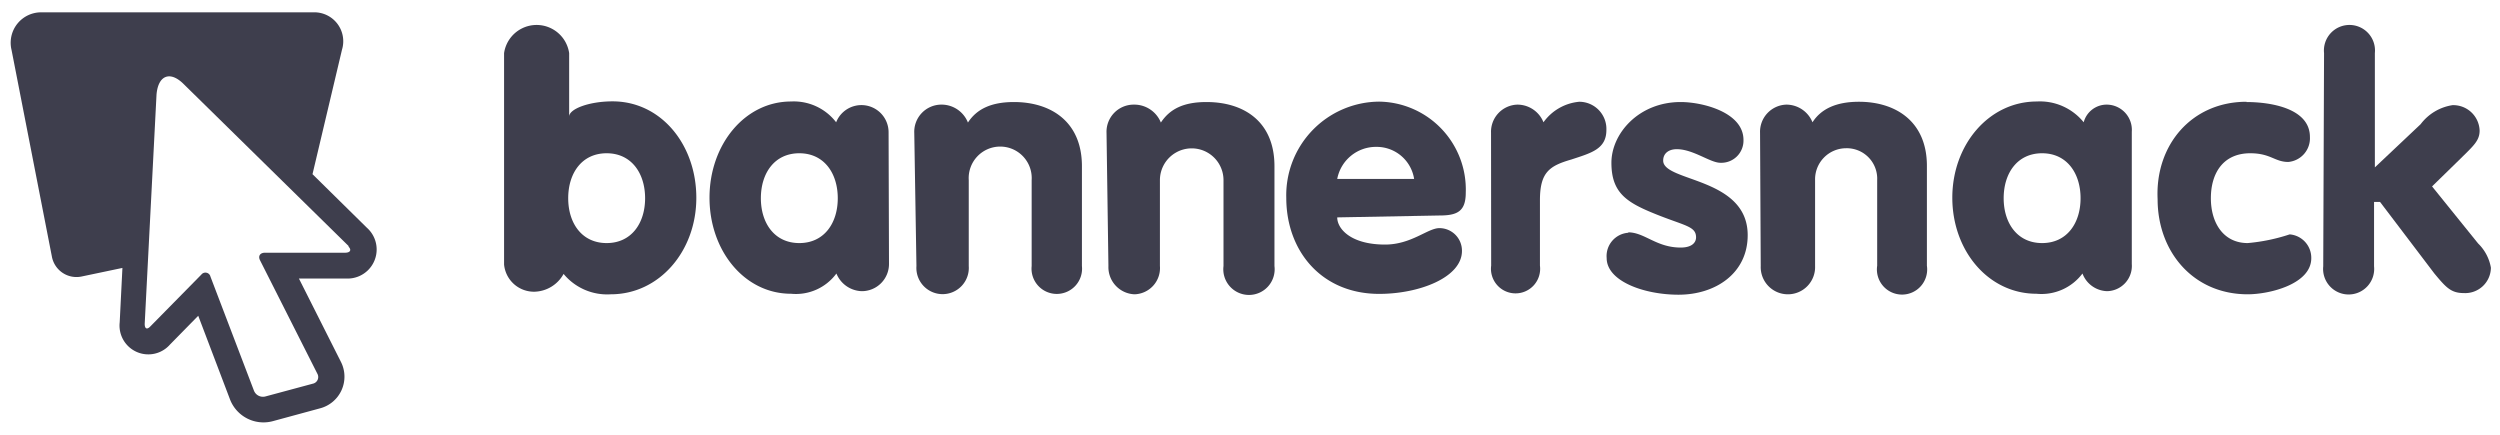
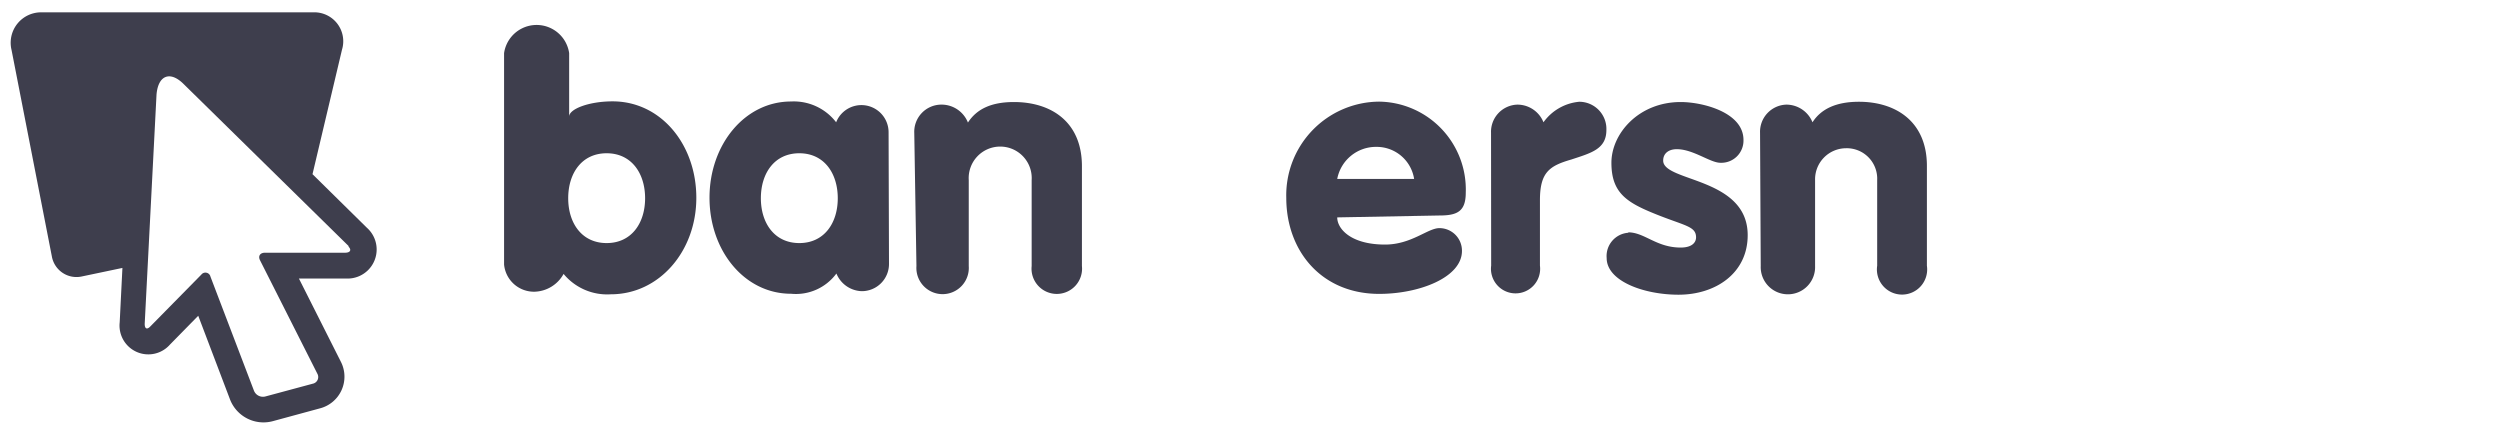
<svg xmlns="http://www.w3.org/2000/svg" width="100%" height="100%" viewBox="0 0 184 32">
  <title>Bannersnack Logo - Red ai exp</title>
  <path d="M41.82,14.59c0,1.83,1,3.3,2.83,3.3s2.83-1.47,2.83-3.3-1-3.31-2.83-3.31S41.82,12.75,41.82,14.59ZM37.1,3.91a2.42,2.42,0,0,1,4.79,0V8.58c0-.56,1.46-1.12,3.2-1.12,3.55,0,6.16,3.17,6.16,7.1s-2.73,7.1-6.29,7.1a4.16,4.16,0,0,1-3.48-1.5,2.52,2.52,0,0,1-2.14,1.31,2.21,2.21,0,0,1-2.24-2Z" fill="#3e3e4d" data-color-group="0" />
  <path d="M56,14.59c0,1.83,1,3.3,2.83,3.3s2.83-1.47,2.83-3.3-1-3.31-2.83-3.31S56,12.75,56,14.59Zm9.43,4.84a2,2,0,0,1-2,2,2.08,2.08,0,0,1-1.87-1.3,3.7,3.7,0,0,1-3.34,1.49c-3.43,0-6-3.17-6-7.07s2.59-7.08,6-7.08A3.93,3.93,0,0,1,61.54,9a2,2,0,0,1,3.86.74Z" fill="#3e3e4d" data-color-group="0" />
  <path d="M67.29,9.77A2,2,0,0,1,69.24,7.7a2.09,2.09,0,0,1,2,1.32c.65-1,1.72-1.51,3.39-1.51,2.69,0,5,1.42,5,4.72v7.35a1.86,1.86,0,1,1-3.7,0V13.26a2.32,2.32,0,1,0-4.63,0v6.32a1.93,1.93,0,1,1-3.85,0Z" fill="#3e3e4d" data-color-group="0" />
-   <path d="M81.44,9.77a2,2,0,0,1,2-2.07,2.11,2.11,0,0,1,2,1.32c.66-1,1.67-1.51,3.36-1.51,2.73,0,5,1.42,5,4.72v7.35a1.89,1.89,0,1,1-3.75,0V13.26a2.34,2.34,0,1,0-4.68,0v6.32a1.93,1.93,0,0,1-1.87,2.08,2,2,0,0,1-1.92-2.08Z" fill="#3e3e4d" data-color-group="0" />
  <path d="M98.42,16c0,.84,1,2,3.52,2,1.94,0,3.14-1.21,4-1.21a1.66,1.66,0,0,1,1.66,1.68c0,1.95-3.14,3.16-6.09,3.16-4.25,0-6.84-3.16-6.84-7.07a6.89,6.89,0,0,1,6.84-7.08,6.47,6.47,0,0,1,6.37,6.7c0,1.4-.65,1.68-1.94,1.68Zm5.66-2.83a2.79,2.79,0,0,0-2.78-2.36,2.9,2.9,0,0,0-2.88,2.36Z" fill="#3e3e4d" data-color-group="0" />
  <path d="M109.74,9.77a2,2,0,0,1,1.94-2.07A2.07,2.07,0,0,1,113.6,9a3.64,3.64,0,0,1,2.63-1.51,2,2,0,0,1,2,2.08c0,1.41-1.13,1.69-2.58,2.17-1.62.47-2.31.94-2.31,3v4.81a1.81,1.81,0,1,1-3.59,0Z" fill="#3e3e4d" data-color-group="0" />
  <path d="M119.83,17.1c1.22,0,2.07,1.12,3.87,1.12.84,0,1.13-.38,1.13-.75,0-.84-.85-.84-3.12-1.77-2.07-.84-3.11-1.58-3.11-3.72s2-4.47,5.1-4.47c1.6,0,4.62.75,4.62,2.79a1.63,1.63,0,0,1-1.7,1.68c-.75,0-2-1-3.21-1-.56,0-1,.28-1,.84,0,1.58,6.22,1.21,6.22,5.49,0,2.8-2.36,4.38-5.09,4.38-2.55,0-5.29-1-5.29-2.7a1.72,1.72,0,0,1,1.61-1.86" fill="#3e3e4d" data-color-group="0" />
  <path d="M129.54,9.77a2,2,0,0,1,1.93-2.07A2.08,2.08,0,0,1,133.4,9c.64-1,1.77-1.51,3.42-1.51,2.67,0,5,1.42,5,4.72v7.35a1.85,1.85,0,1,1-3.66,0V13.26a2.24,2.24,0,0,0-2.29-2.35,2.29,2.29,0,0,0-2.28,2.35v6.32a2,2,0,0,1-2,2.08,2,2,0,0,1-2-2.08Z" fill="#3e3e4d" data-color-group="0" />
-   <path d="M147.47,14.59c0,1.83,1,3.3,2.83,3.3s2.83-1.47,2.83-3.3-1-3.31-2.83-3.31S147.47,12.75,147.47,14.59Zm9.43,4.84a1.86,1.86,0,0,1-1.82,2,2,2,0,0,1-1.81-1.3,3.77,3.77,0,0,1-3.39,1.49c-3.54,0-6.19-3.17-6.19-7.07s2.69-7.08,6.22-7.08A4.14,4.14,0,0,1,153.36,9a1.75,1.75,0,0,1,1.72-1.3,1.86,1.86,0,0,1,1.82,2Z" fill="#3e3e4d" data-color-group="0" />
-   <path d="M165.34,7.51c1.78,0,4.67.46,4.67,2.57a1.75,1.75,0,0,1-1.59,1.84c-1,0-1.3-.64-2.8-.64-2,0-2.9,1.47-2.9,3.31s.94,3.3,2.71,3.3a13.53,13.53,0,0,0,3.09-.64A1.73,1.73,0,0,1,170.11,19c0,1.92-3.09,2.66-4.68,2.66-4,0-6.63-3.12-6.63-7-.19-4,2.52-7.17,6.54-7.17" fill="#3e3e4d" data-color-group="0" />
-   <path d="M171.05,3.91a1.88,1.88,0,1,1,3.74,0v8.41l3.37-3.18a3.62,3.62,0,0,1,2.34-1.4,1.94,1.94,0,0,1,2,1.87c0,.74-.45,1.12-1.39,2.05L179,13.72l3.39,4.2a3.26,3.26,0,0,1,.94,1.78,1.89,1.89,0,0,1-2,1.87c-.94,0-1.31-.42-2.16-1.44l-4-5.27h-.44V19.6a1.88,1.88,0,1,1-3.74,0Z" fill="#3e3e4d" data-color-group="0" />
  <path d="M23,12.82l4,3.94a2.14,2.14,0,0,1-1.52,3.74H22l3.08,6.11a2.41,2.41,0,0,1-1.55,3.45L20.07,31a2.64,2.64,0,0,1-3.14-1.6l-2.34-6.16-2.08,2.12a2.12,2.12,0,0,1-3.7-1.64l.2-4-3,.63a1.84,1.84,0,0,1-2.19-1.46L.85,3.68A2.24,2.24,0,0,1,3.14.91H23a2.13,2.13,0,0,1,2.17,2.75Zm2.68,5.31L13.52,6.19c-1-1-1.88-.65-2,.77l-.87,16.88c0,.36.17.44.41.19l3.76-3.82a.38.38,0,0,1,.67.15l3.2,8.39a.71.71,0,0,0,.84.43l3.49-.94a.5.5,0,0,0,.34-.73l-4.22-8.35c-.16-.31,0-.56.36-.56h5.92C25.8,18.59,25.89,18.38,25.63,18.13Z" fill="#3e3e4d" data-color-group="0" />
</svg>